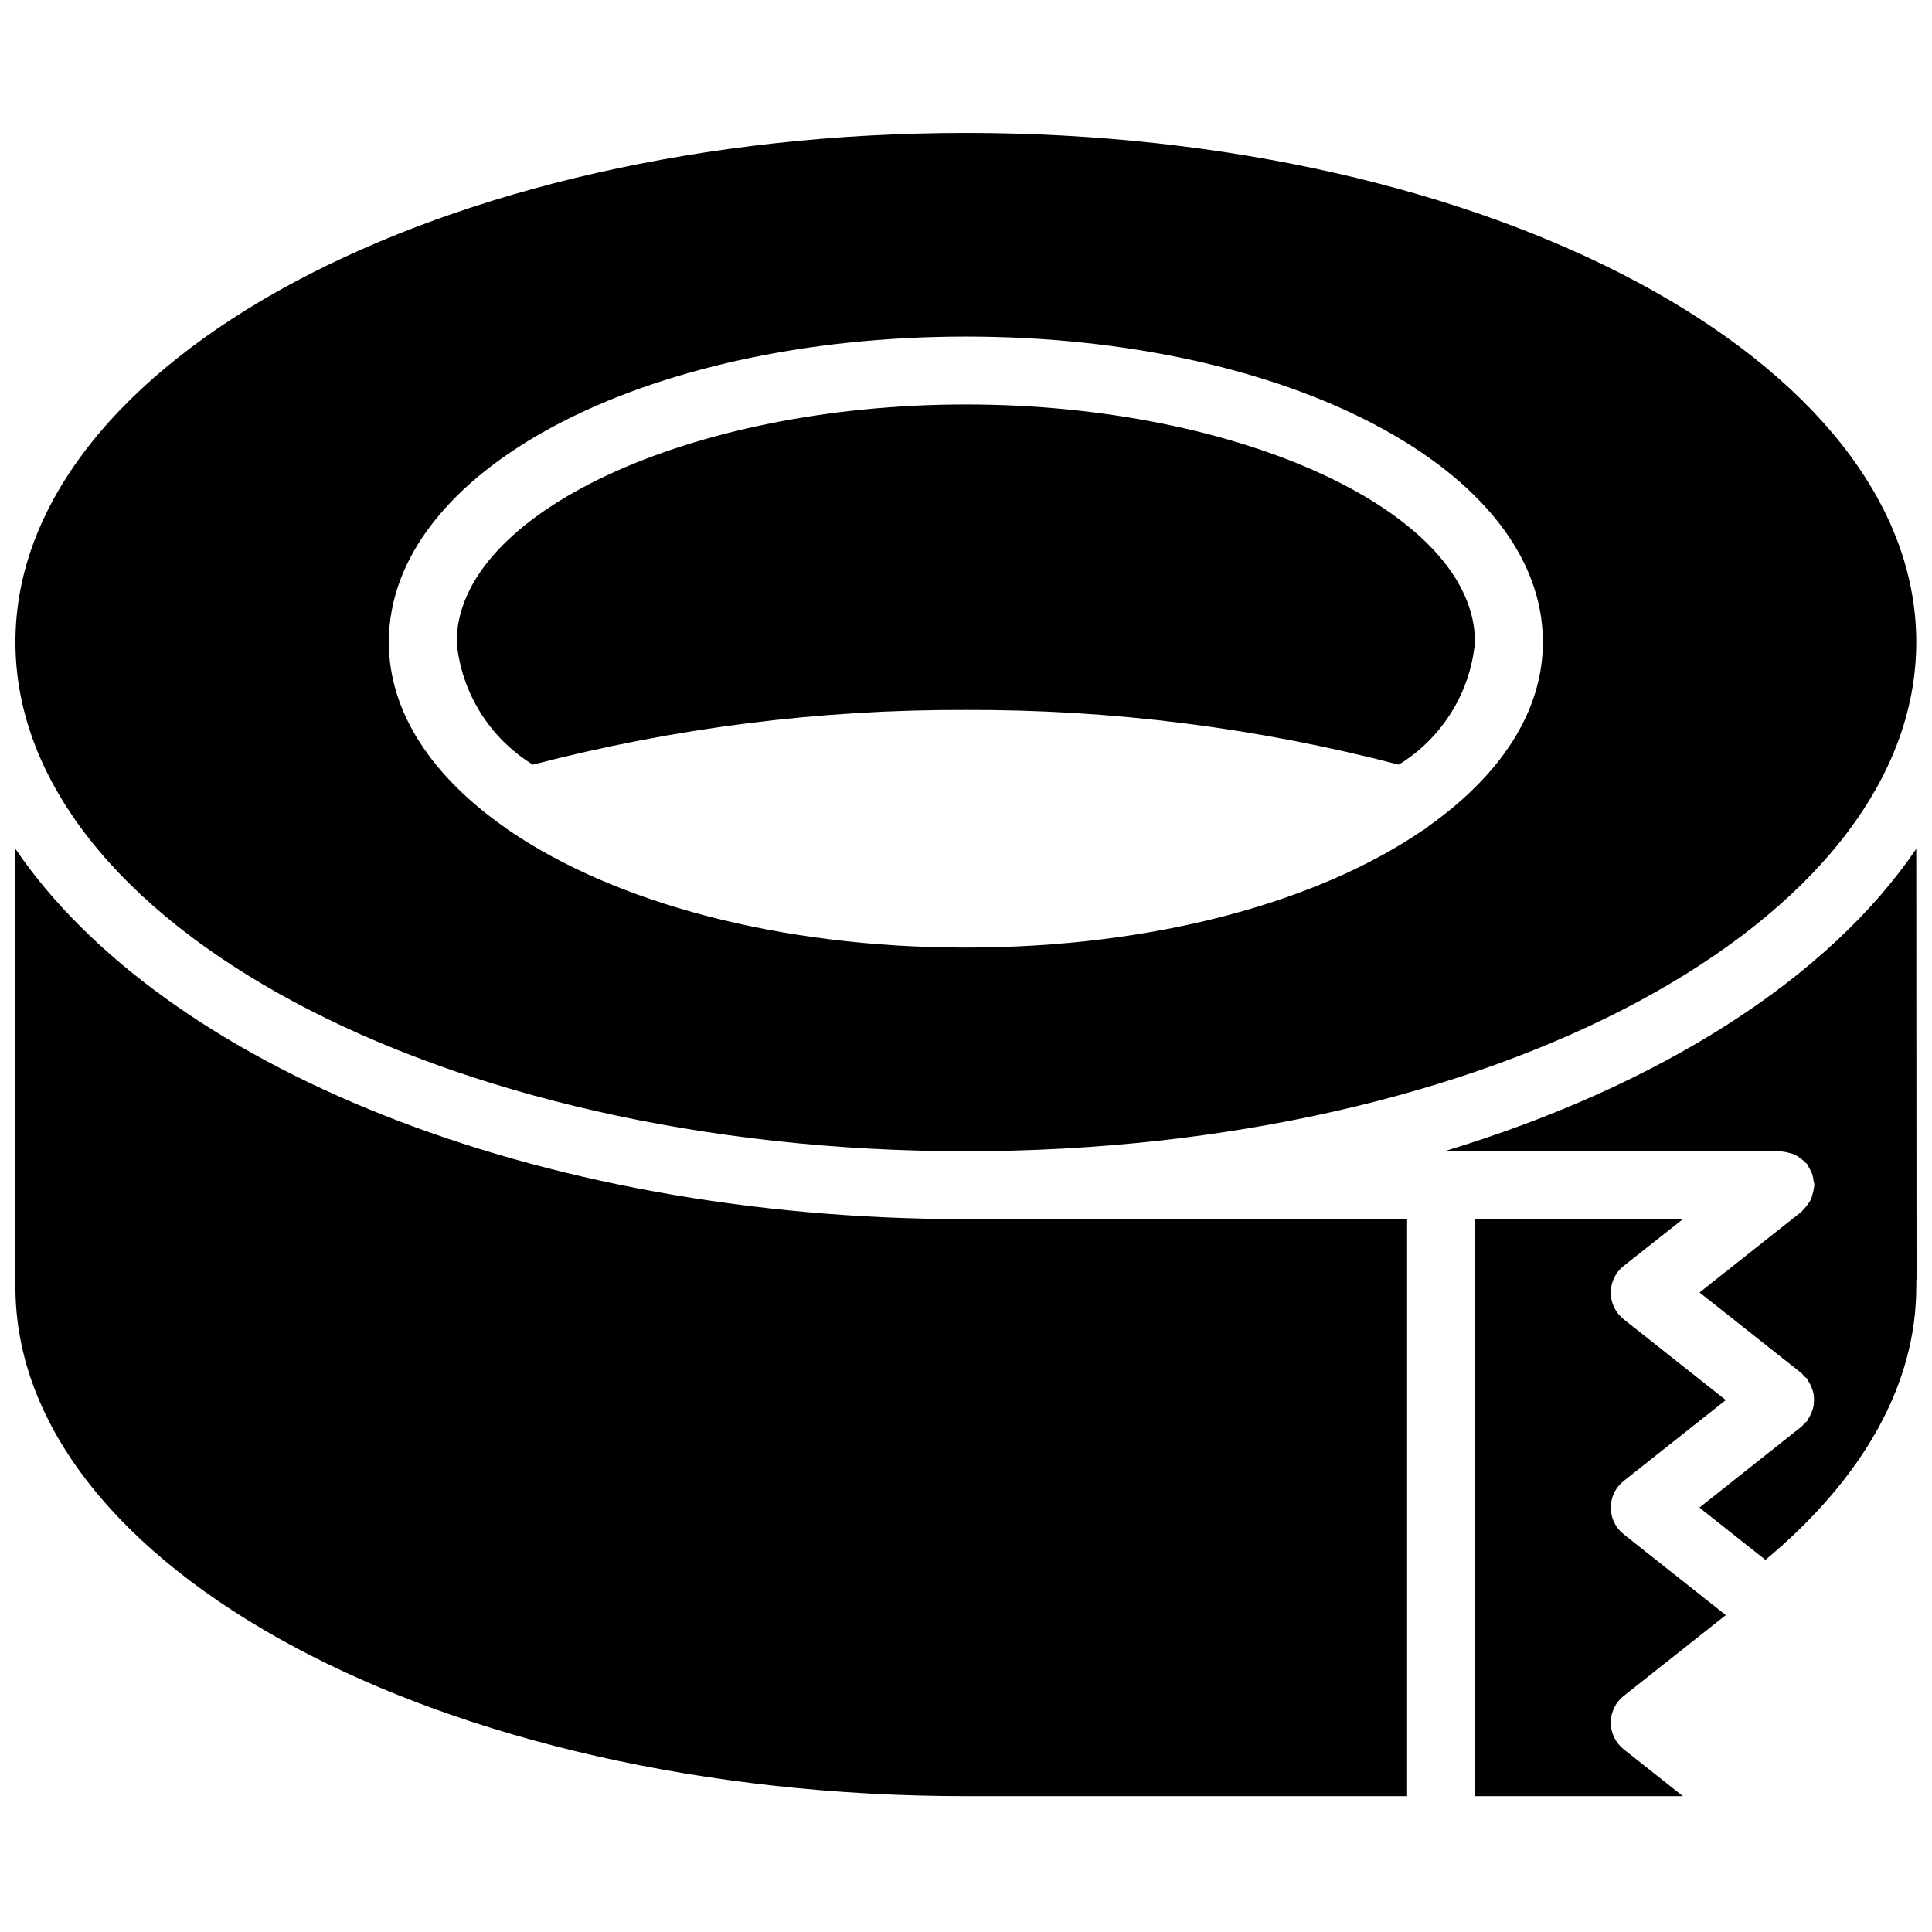
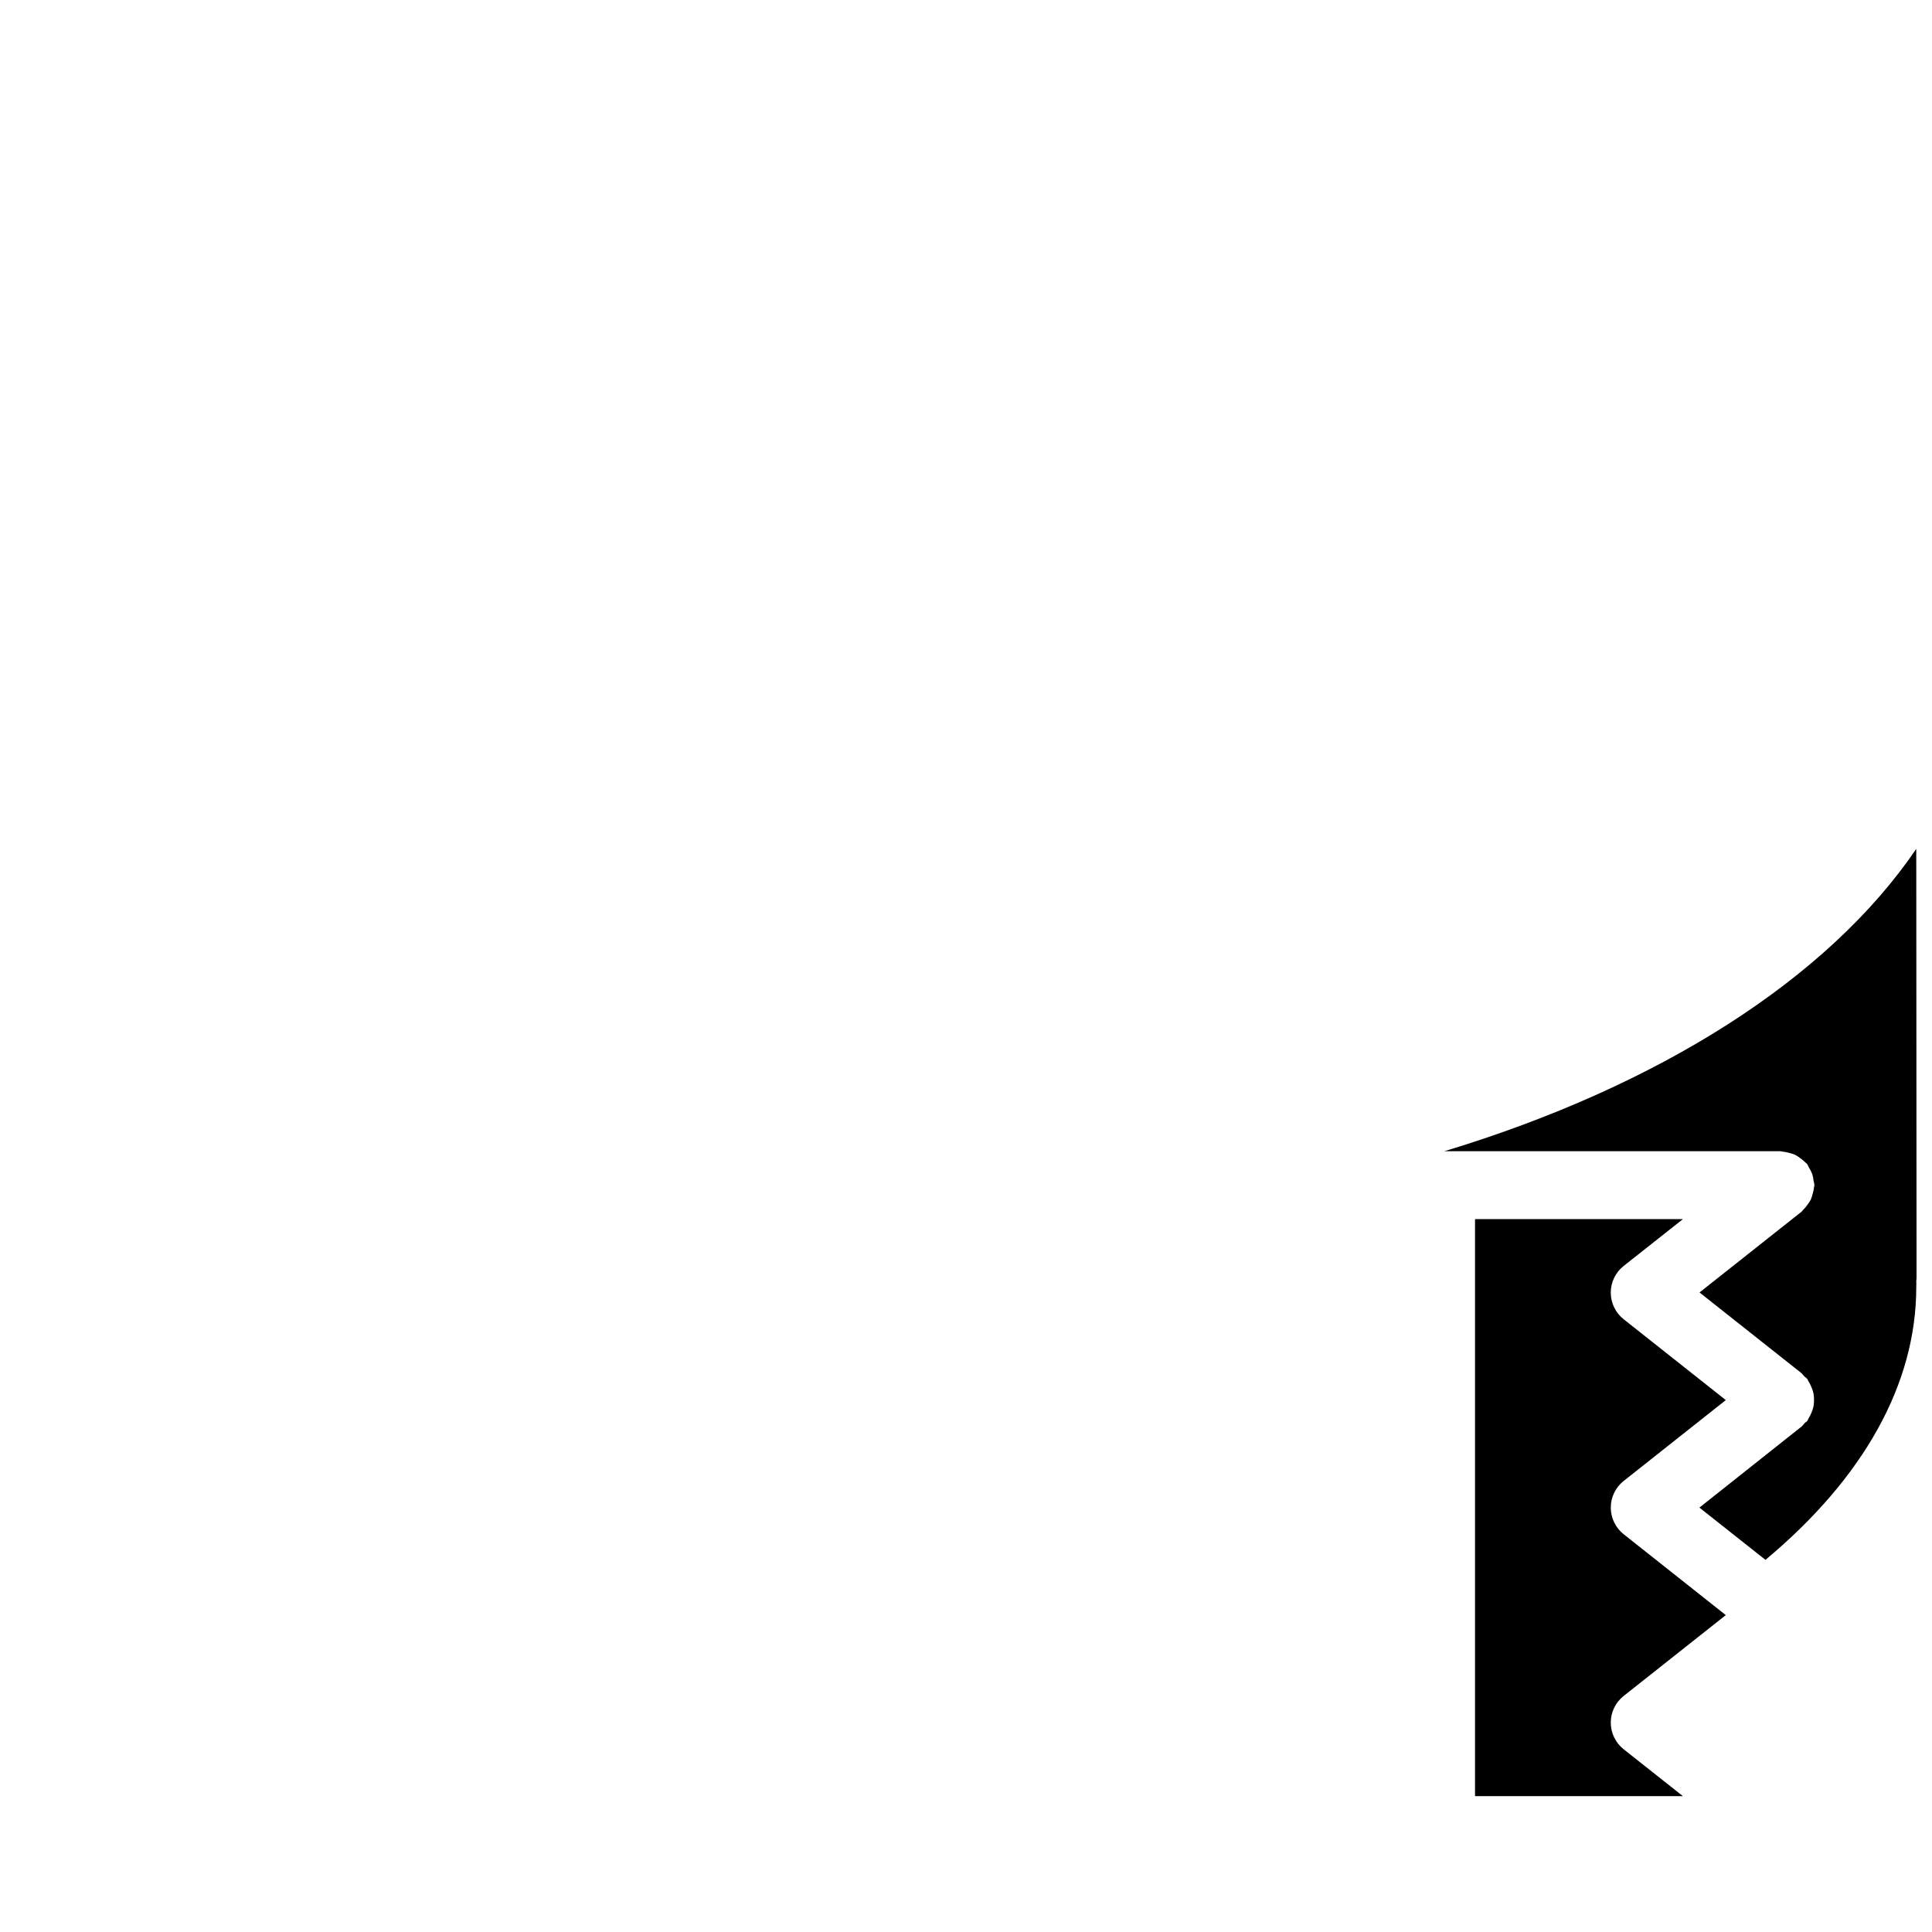
<svg xmlns="http://www.w3.org/2000/svg" width="800px" height="800px" version="1.1" viewBox="144 144 512 512">
  <defs>
    <clipPath id="c">
-       <path d="m148.09 179h503.81v271h-503.81z" />
-     </clipPath>
+       </clipPath>
    <clipPath id="b">
      <path d="m526 368h125.9v190h-125.9z" />
    </clipPath>
    <clipPath id="a">
      <path d="m148.09 368h368.91v252h-368.91z" />
    </clipPath>
  </defs>
-   <path d="m285.23 346.64c37.461-9.77 76.027-14.637 114.73-14.492 38.711-0.145 77.277 4.727 114.73 14.492 11.477-7.043 18.961-19.078 20.195-32.484 0-34.125-61.789-62.965-134.93-62.965-73.141 0-134.93 28.84-134.93 62.965 1.23 13.406 8.719 25.441 20.191 32.484z" />
  <g clip-path="url(#c)">
-     <path d="m399.96 449.09c138.88 0 251.87-60.531 251.87-134.93 0-74.398-112.99-134.93-251.87-134.93-138.88 0-251.87 60.527-251.87 134.93 0 74.398 112.99 134.93 251.87 134.93zm0-215.89c85.742 0 152.92 35.559 152.92 80.957 0 18.477-11.262 35.262-30.242 48.746-0.512 0.469-1.078 0.871-1.691 1.203-27.75 18.953-71.18 31.008-120.99 31.008-49.672 0-93.012-11.98-120.77-30.855-0.41-0.242-0.797-0.516-1.16-0.824-19.438-13.566-30.984-30.559-30.984-49.277 0-45.398 67.176-80.957 152.92-80.957z" />
-   </g>
+     </g>
  <path d="m589.99 467.08h-55.094v152.92h55.094l-15.707-12.43c-2.156-1.711-3.414-4.309-3.414-7.059 0-2.754 1.258-5.352 3.414-7.059l27.07-21.43-27.07-21.438c-2.152-1.707-3.41-4.305-3.41-7.051 0-2.75 1.258-5.348 3.41-7.055l27.07-21.438-27.07-21.426c-2.156-1.707-3.414-4.309-3.414-7.059 0-2.754 1.258-5.352 3.414-7.059z" />
  <g clip-path="url(#b)">
    <path d="m651.83 368.96c-23.387 34.426-68.148 62.879-125.04 80.121h89.055c0.18 0 0.324 0.09 0.496 0.098 0.633 0.059 1.262 0.188 1.871 0.379 0.52 0.113 1.027 0.277 1.523 0.484 0.48 0.258 0.938 0.559 1.363 0.898 0.512 0.344 0.984 0.746 1.414 1.195 0.117 0.125 0.281 0.188 0.387 0.32 0.191 0.328 0.363 0.668 0.512 1.016 0.34 0.516 0.621 1.066 0.836 1.648 0.191 0.582 0.316 1.188 0.367 1.801 0.105 0.375 0.18 0.762 0.227 1.148 0 0.18-0.09 0.324-0.098 0.496-0.062 0.609-0.188 1.211-0.371 1.801-0.121 0.523-0.285 1.039-0.492 1.539-0.258 0.484-0.559 0.945-0.898 1.379-0.344 0.508-0.742 0.977-1.188 1.402-0.125 0.117-0.188 0.289-0.332 0.398l-27.074 21.434 27.074 21.43c0.242 0.25 0.469 0.52 0.676 0.797 0.277 0.207 0.543 0.434 0.789 0.676 0.164 0.207 0.199 0.449 0.344 0.664 0.332 0.516 0.605 1.062 0.824 1.641 0.219 0.508 0.391 1.035 0.504 1.582 0.18 1.121 0.18 2.269 0 3.391-0.266 1.137-0.715 2.227-1.328 3.219-0.145 0.219-0.18 0.469-0.344 0.668-0.16 0.195-0.477 0.332-0.684 0.547-0.234 0.32-0.496 0.621-0.781 0.898l-27.102 21.5 17.504 13.852c26.078-21.777 39.965-46.648 39.965-72.32 0.027-0.516 0.027-1.031 0-1.551 0-0.27 0.082-0.512 0.074-0.77v-0.18z" />
  </g>
  <g clip-path="url(#a)">
-     <path d="m399.96 620h116.94v-152.92h-116.94c-114.73 0-212.89-40.793-251.87-98.113v116.1c0 74.398 112.99 134.93 251.87 134.93z" />
-   </g>
+     </g>
</svg>